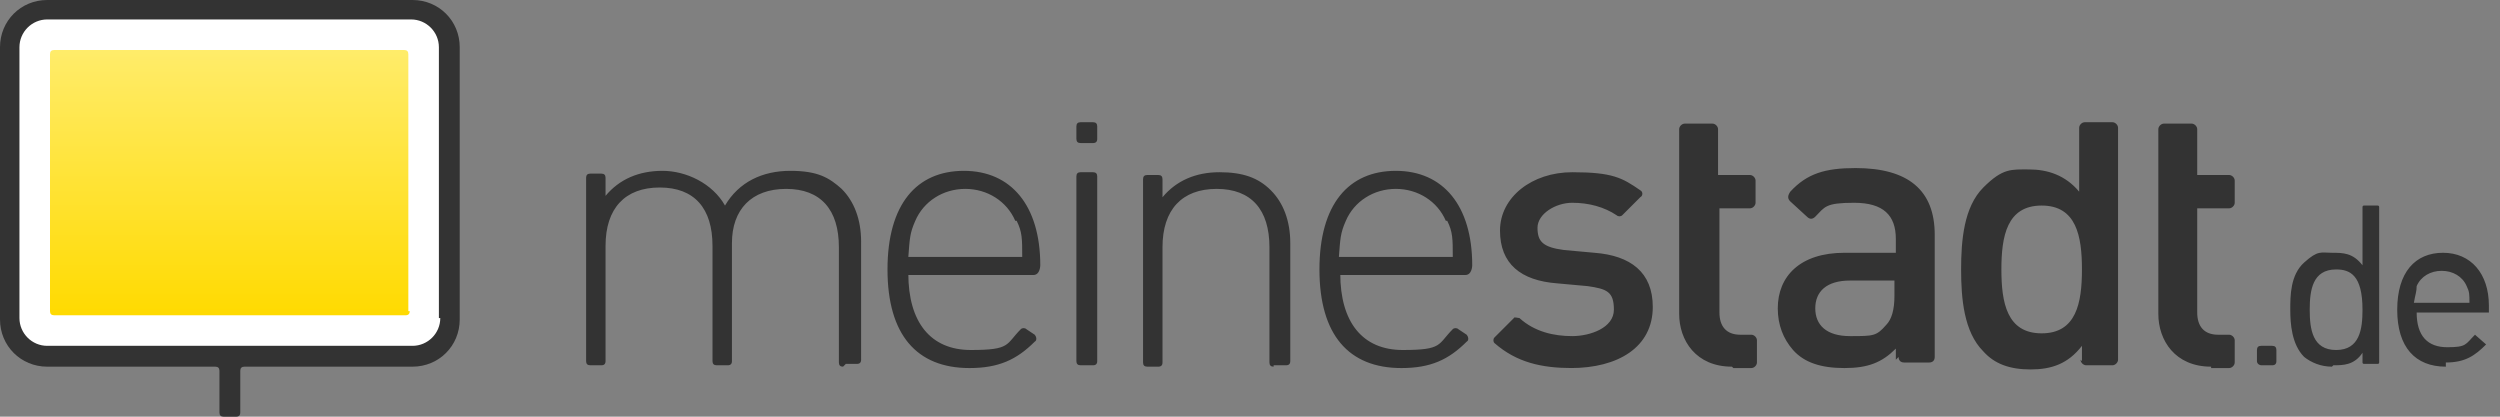
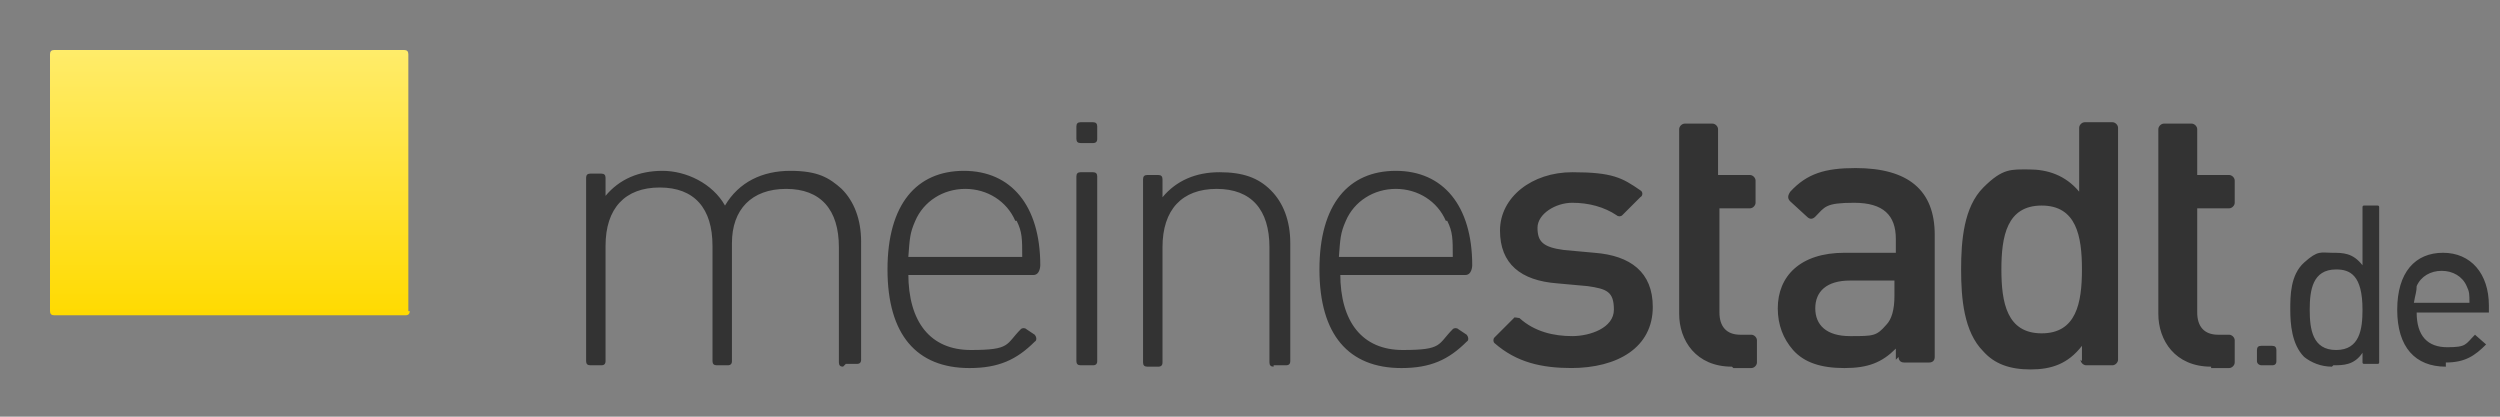
<svg xmlns="http://www.w3.org/2000/svg" id="Ebene_1" version="1.1" viewBox="0 0 180 30">
  <rect x="0" y="0" width="180" height="30" fill="#808080" stroke="none" />
  <defs>
    <style>
      .st0 {
        fill: url(#Unbenannter_Verlauf_2);
      }

      .st1 {
        fill: #fff;
      }

      .st2 {
        fill: #333;
      }
    </style>
    <linearGradient id="Unbenannter_Verlauf_2" data-name="Unbenannter Verlauf 2" x1="16.5" y1="-1054.1" x2="16.5" y2="-1073.3" gradientTransform="translate(0 -1050.5) scale(1 -1)" gradientUnits="userSpaceOnUse">
      <stop offset="0" stop-color="#ffec6a" />
      <stop offset="1" stop-color="#ffda00" />
    </linearGradient>
  </defs>
-   <path class="st2" d="M29.7,0H3.4C1.5,0,0,1.5,0,3.4v19.6c0,1.9,1.5,3.4,3.4,3.4h12.1c.2,0,.3.1.3.3v3c0,.2.1.3.3.3h.9c.2,0,.3-.1.3-.3v-3c0-.2.1-.3.3-.3h12.1c1.9,0,3.4-1.5,3.4-3.4V3.4c0-1.9-1.5-3.4-3.4-3.4h0Z" />
-   <path class="st1" d="M31.7,22.9c0,1.1-.9,2-2,2H3.4c-1.1,0-2-.9-2-2V3.4c0-1.1.9-2,2-2h26.2c1.1,0,2,.9,2,2v19.5h0Z" />
  <path class="st2" d="M113.2,26.5c-2.2,0-4-.4-5.6-1.8-.1-.1-.1-.3,0-.4l1.4-1.4c0-.1.3,0,.4,0,1.1,1,2.5,1.3,3.8,1.3s3-.6,3-1.9-.5-1.5-1.9-1.7l-2.2-.2c-2.6-.2-4.1-1.4-4.1-3.8s2.3-4.2,5.2-4.2,3.6.4,4.9,1.3c.2.1.2.4,0,.5l-1.3,1.3c-.1.1-.3.1-.4,0-.9-.6-2-.9-3.2-.9s-2.5.8-2.5,1.8.4,1.4,1.9,1.6l2.2.2c2.6.2,4.2,1.4,4.2,3.9,0,2.9-2.5,4.4-5.9,4.4h0ZM124.7,26.4c-2.6,0-3.8-1.9-3.8-3.8v-13.3c0-.2.2-.4.4-.4h2c.2,0,.4.2.4.4v3.3h2.3c.2,0,.4.2.4.4v1.6c0,.2-.2.4-.4.4h-2.2v7.5c0,1,.5,1.6,1.5,1.6h.8c.2,0,.4.2.4.4v1.6c0,.2-.2.4-.4.4h-1.3s0,0,0,0ZM159.2,26.4c-2.6,0-3.8-1.9-3.8-3.8v-13.3c0-.2.2-.4.4-.4h2c.2,0,.4.2.4.4v3.3h2.3c.2,0,.4.2.4.4v1.6c0,.2-.2.4-.4.4h-2.3v7.5c0,1,.5,1.6,1.5,1.6h.8c.2,0,.4.2.4.4v1.6c0,.2-.2.4-.4.4h-1.3s0,0,0,0ZM136.5,25.9v-.8c-1,1-2,1.4-3.7,1.4s-2.9-.4-3.7-1.3c-.7-.8-1.1-1.8-1.1-3,0-2.3,1.6-4,4.8-4h3.7v-1c0-1.7-.9-2.6-3-2.6s-2.1.3-2.8,1c-.2.2-.4.2-.6,0l-1.2-1.1c-.2-.2-.2-.4,0-.7,1.2-1.3,2.5-1.7,4.7-1.7,3.8,0,5.7,1.6,5.7,4.8v8.8c0,.3-.2.4-.4.4h-1.8c-.3,0-.4-.2-.4-.4h0ZM136.5,20.2h-3.3c-1.7,0-2.5.8-2.5,2s.8,2,2.5,2,1.9,0,2.6-.8c.4-.4.6-1.1.6-2.1v-1.1h0ZM149.9,26v-1.1c-1,1.3-2.2,1.7-3.7,1.7s-2.6-.4-3.4-1.3c-1.4-1.4-1.6-3.8-1.6-5.9s.2-4.5,1.6-5.9,2-1.3,3.3-1.3,2.6.4,3.6,1.6v-4.6c0-.2.2-.4.4-.4h2c.2,0,.4.2.4.4v16.7c0,.2-.2.4-.4.4h-1.9c-.2,0-.4-.2-.4-.4h0ZM147,14.8c-2.5,0-2.9,2.2-2.9,4.6s.4,4.6,2.9,4.6,2.9-2.2,2.9-4.6-.4-4.6-2.9-4.6ZM60.7,26.4c-.2,0-.3-.1-.3-.3v-8.3c0-2.7-1.3-4.2-3.8-4.2s-3.9,1.5-3.9,3.9v8.5c0,.2-.1.3-.3.3h-.8c-.2,0-.3-.1-.3-.3v-8.3c0-2.7-1.3-4.2-3.8-4.2s-3.9,1.5-3.9,4.2v8.3c0,.2-.1.3-.3.3h-.8c-.2,0-.3-.1-.3-.3v-13.2c0-.2.1-.3.3-.3h.8c.2,0,.3.1.3.3v1.3c1-1.2,2.4-1.8,4.1-1.8s3.6.9,4.5,2.5c1-1.7,2.7-2.5,4.7-2.5s2.8.5,3.7,1.3c.9.9,1.4,2.2,1.4,3.8v8.5c0,.2-.1.3-.3.3h-.8ZM65.4,19.7c0,3.5,1.6,5.5,4.5,5.5s2.5-.4,3.6-1.5c.1-.1.3-.1.4,0l.6.4c.1.1.2.4,0,.5-1.3,1.3-2.6,1.9-4.7,1.9-3.8,0-5.9-2.4-5.9-7.1s2.1-7.1,5.5-7.1,5.5,2.5,5.5,6.8c0,0,0,.7-.5.7-.6,0-9.2,0-9.2,0h0ZM73.1,15.9c-.6-1.4-2-2.3-3.6-2.3s-3,.9-3.6,2.3c-.4.9-.4,1.3-.5,2.6h8.2c0-1.3,0-1.8-.4-2.6h0ZM96.5,19.7c0,3.5,1.6,5.5,4.5,5.5s2.5-.4,3.6-1.5c.1-.1.3-.1.4,0l.6.4c.1.1.2.4,0,.5-1.3,1.3-2.6,1.9-4.7,1.9-3.8,0-5.9-2.4-5.9-7.1s2.1-7.1,5.5-7.1,5.5,2.5,5.5,6.8c0,0,0,.7-.5.7-.6,0-9.1,0-9.1,0h0ZM104.1,15.9c-.6-1.4-2-2.3-3.6-2.3s-3,.9-3.6,2.3c-.4.9-.4,1.3-.5,2.6h8.2c0-1.3,0-1.8-.4-2.6h0ZM77.5,10v-.9c0-.2.1-.3.3-.3h.9c.2,0,.3.1.3.3v.9c0,.2-.1.3-.3.3h-.9c-.2,0-.3-.1-.3-.3ZM77.5,26v-13.3c0-.2.1-.3.3-.3h.9c.2,0,.3.1.3.3v13.3c0,.2-.1.3-.3.3h-.9c-.2,0-.3-.1-.3-.3ZM91.7,26.4c-.2,0-.3-.1-.3-.3v-8.3c0-2.7-1.3-4.2-3.8-4.2s-3.9,1.5-3.9,4.2v8.3c0,.2-.1.3-.3.3h-.8c-.2,0-.3-.1-.3-.3v-13.2c0-.2.1-.3.3-.3h.8c.2,0,.3.1.3.3v1.3c1-1.2,2.4-1.8,4.1-1.8s2.8.4,3.7,1.3c.9.9,1.4,2.2,1.4,3.8v8.5c0,.2-.1.3-.3.3h-.9ZM162.5,26v-.8c0-.2.1-.3.3-.3h.8c.2,0,.3.1.3.3v.8c0,.2-.1.3-.3.3h-.8c-.1,0-.3-.1-.3-.3ZM167.9,26.4c-.8,0-1.5-.3-2-.7-.9-.9-1-2.4-1-3.4s0-2.5,1-3.4,1.2-.7,2-.7,1.5,0,2.2.9v-4.2c0,0,0-.1.1-.1h1c0,0,.1,0,.1.1v11.2c0,0,0,.1-.1.1h-1c0,0-.1,0-.1-.1v-.7c-.6.9-1.4.9-2.1.9h0ZM168.2,19.4c-1.7,0-1.9,1.5-1.9,2.9s.2,2.9,1.9,2.9,1.9-1.5,1.9-2.9c0-2.5-.9-2.9-1.9-2.9ZM176.1,26.4c-2.2,0-3.5-1.4-3.5-4.1s1.3-4.1,3.3-4.1,3.3,1.5,3.3,3.8v.5s0,0,0,0h-5.2c0,1.7.8,2.5,2.2,2.5s1.3-.2,2-.9c0,0,0,0,0,0l.8.7c0,0,0,0,0,0-.8.8-1.5,1.3-2.9,1.3h0ZM173.8,21.8h4c0-.6,0-.8-.2-1.2-.3-.7-1-1.1-1.8-1.1s-1.5.4-1.8,1.1c0,.4-.1.6-.2,1.2h0Z" />
  <path class="st0" d="M29.5,22.4c0,.2-.1.3-.3.3H3.9c-.2,0-.3-.1-.3-.3V3.9c0-.2.1-.3.3-.3h25.2c.2,0,.3.1.3.3v18.5h0Z" />
</svg>